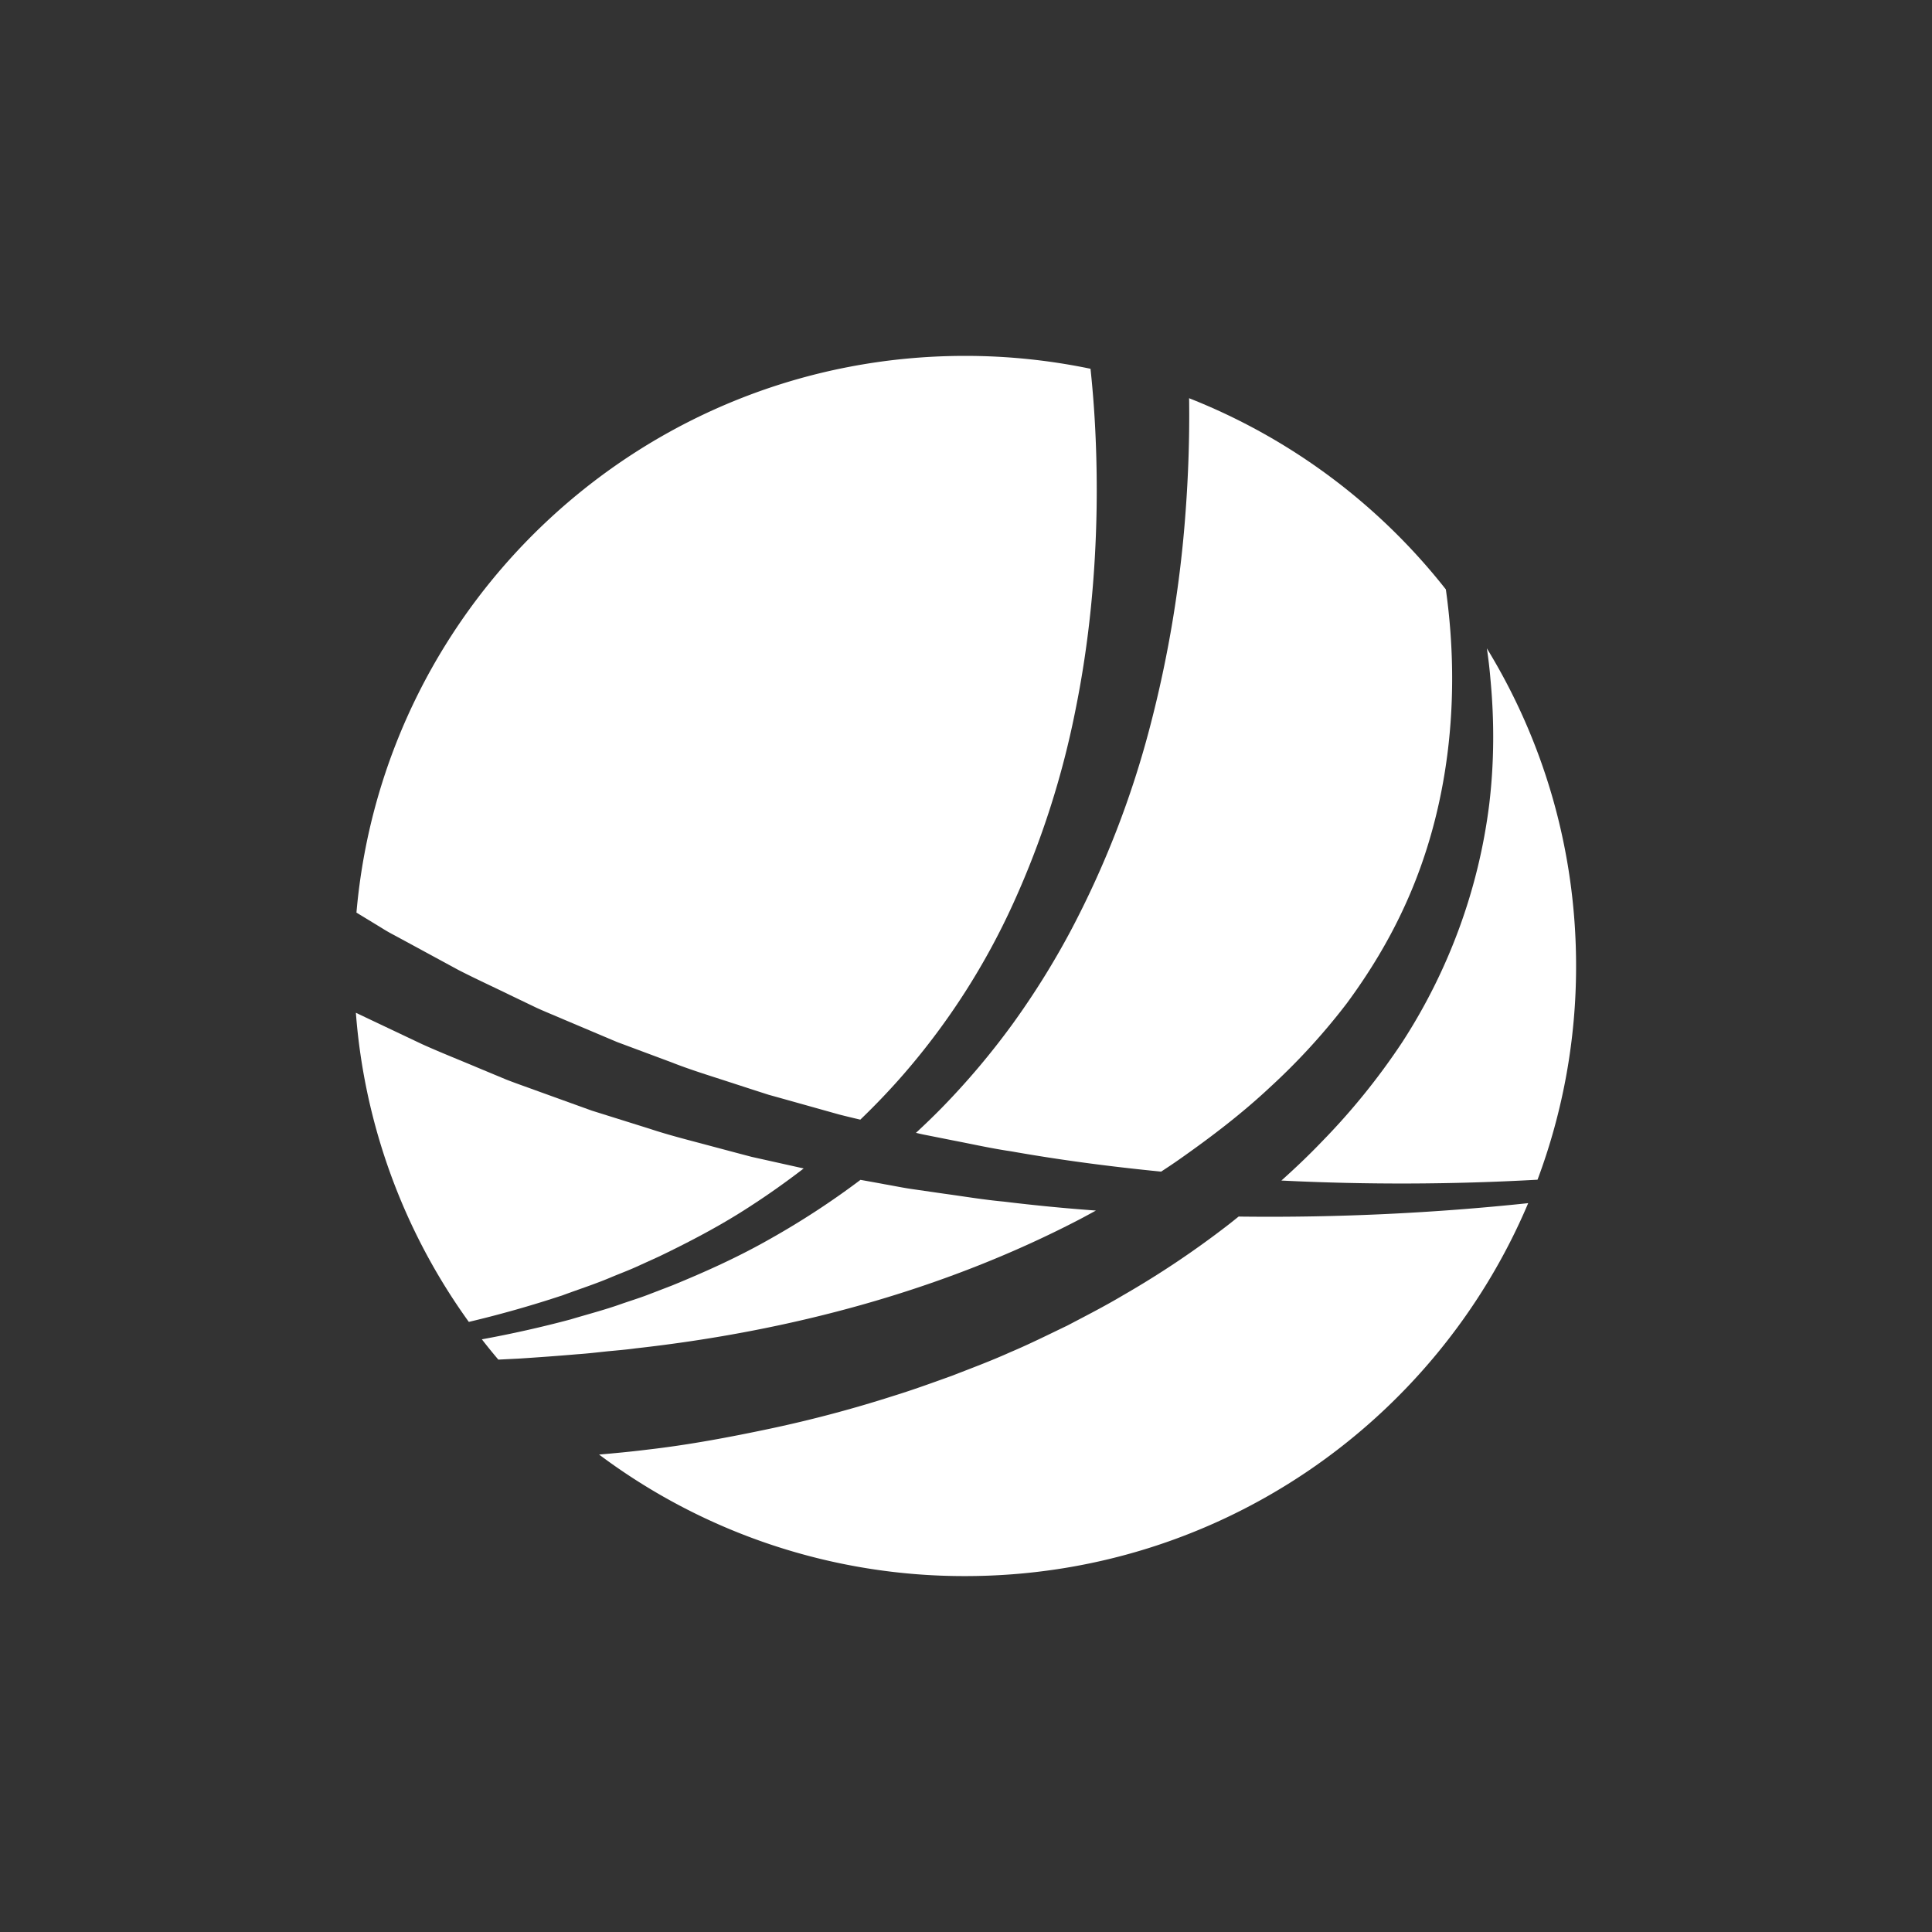
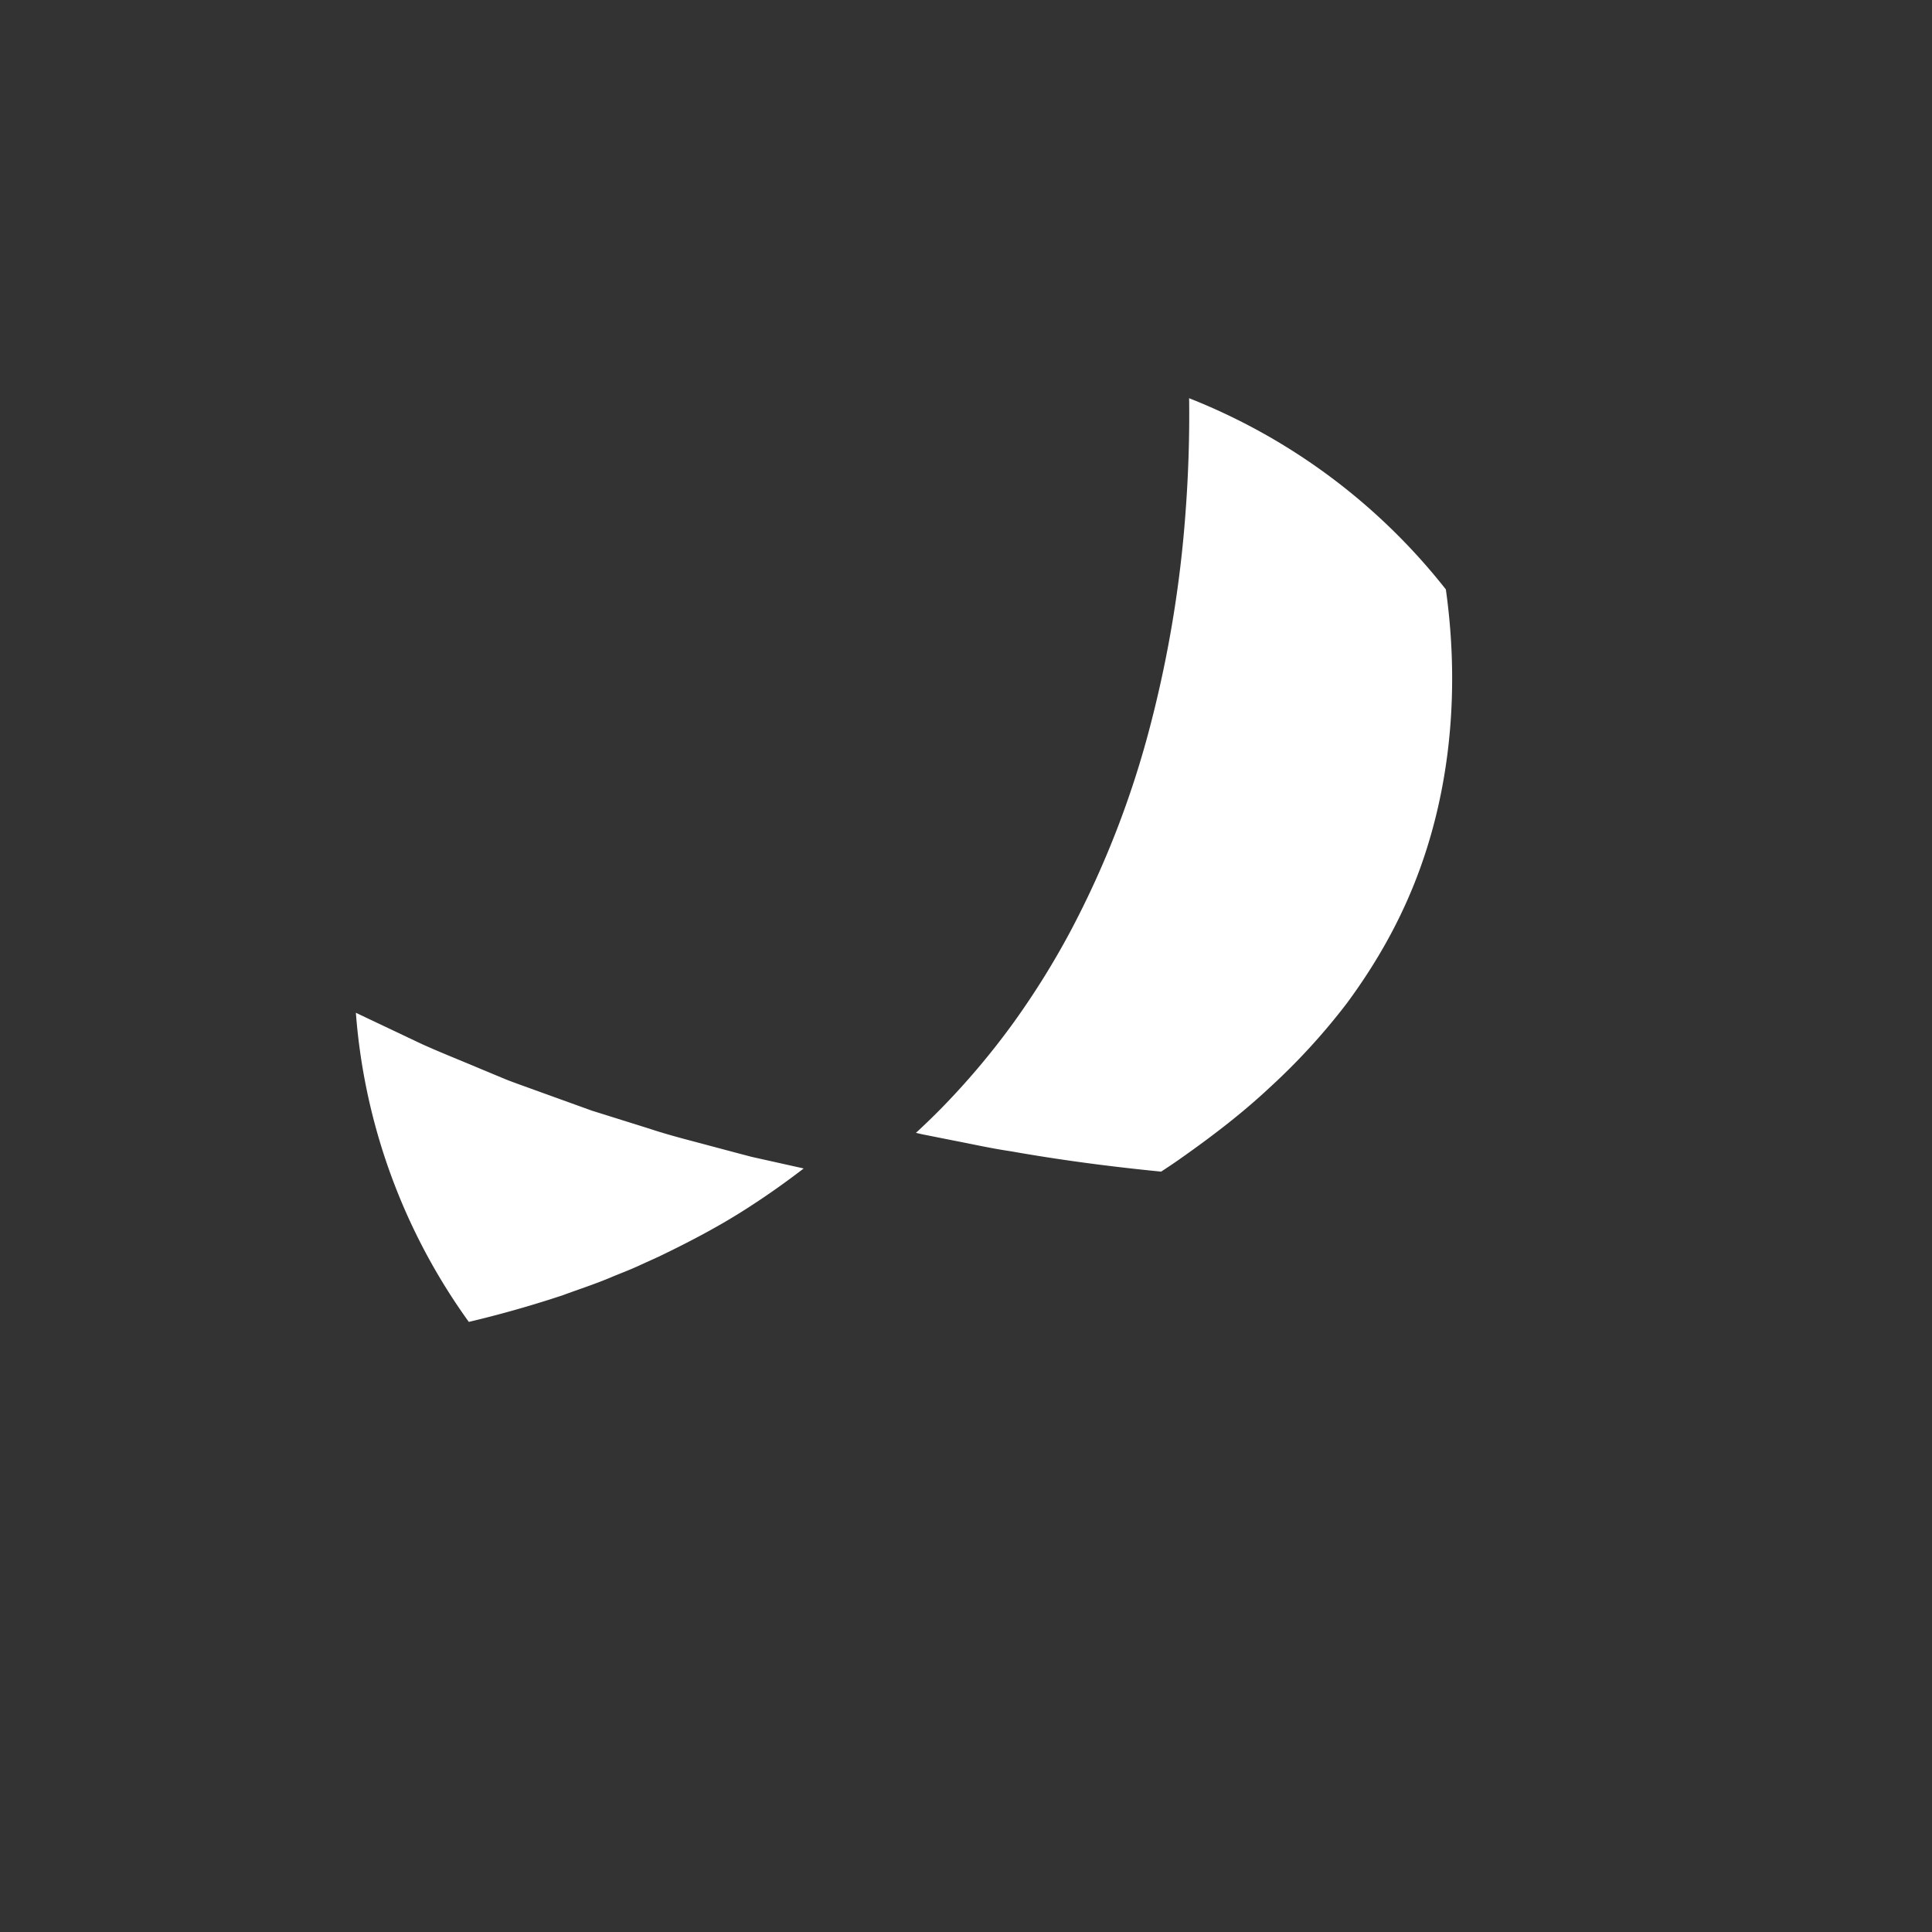
<svg xmlns="http://www.w3.org/2000/svg" width="50.667" height="50.667">
  <rect width="100%" height="100%" fill="#333333" stroke="none" />
  <path d="M31.093 13.41a31.102 31.102 0 0 1-.935 5.652 24.842 24.842 0 0 1-2.079 5.349 21.175 21.175 0 0 1-1.522 2.44 19.897 19.897 0 0 1-1.851 2.194c-.223.228-.452.448-.685.664.075.017.15.036.225.05l.754.15c.504.097 1.005.21 1.513.284 1.304.231 2.618.403 3.938.533.16-.105.321-.211.478-.322.826-.58 1.633-1.194 2.37-1.884a16.953 16.953 0 0 0 2.02-2.206c.591-.8 1.111-1.656 1.525-2.566 1.158-2.53 1.474-5.44 1.074-8.29a16.065 16.065 0 0 0-6.734-5.015l.002.098c.01.959-.022 1.915-.093 2.869M16.042 33.49c.21-.088.423-.167.63-.26l.62-.282c.817-.394 1.62-.815 2.375-1.308.485-.313.955-.647 1.41-.997l-.978-.218-.386-.086-.383-.101-.766-.204c-.51-.137-1.024-.265-1.526-.432l-1.516-.475-1.496-.54c-.248-.091-.5-.178-.746-.274l-.735-.306c-.489-.207-.984-.402-1.468-.62l-1.441-.683-.303-.144a15.897 15.897 0 0 0 2.962 8.107 29.18 29.18 0 0 0 2.466-.7c.428-.159.863-.298 1.281-.477" fill="#fff" />
-   <path d="M10.016 24.34c.107.068.217.13.33.189l.333.18 1.338.726c.451.232.913.443 1.37.666l.687.33c.232.106.468.2.701.301l1.407.595 1.432.534c.475.188.963.337 1.448.495l.73.237.364.117.37.103 1.477.414c.186.048.372.092.559.136.405-.39.793-.796 1.16-1.22a18.492 18.492 0 0 0 2.862-4.475 23.026 23.026 0 0 0 1.623-5.061c.353-1.743.525-3.524.552-5.303.012-.89-.011-1.781-.074-2.666a29.365 29.365 0 0 0-.086-.967 16.105 16.105 0 0 0-3.289-.338c-8.377 0-15.252 6.42-15.962 14.601l.018.01zM24.759 31.305l-.782-.113c-.26-.035-.518-.09-.778-.135-.21-.04-.421-.077-.632-.115l-.002.001a21.279 21.279 0 0 1-2.384 1.556c-.823.468-1.685.857-2.556 1.213l-.658.253c-.22.083-.445.152-.666.229-.442.158-.897.275-1.345.41a29.75 29.75 0 0 1-2.319.52c.14.18.284.358.432.532l.543-.027c.511-.033 1.022-.07 1.531-.114.255-.017.51-.047.763-.074.255-.025.51-.045.763-.08 4.058-.452 8.067-1.518 11.663-3.393.137-.072.273-.147.409-.221a49.225 49.225 0 0 1-2.418-.235c-.524-.048-1.043-.136-1.564-.207M32.604 31.906l-.12-.002c-.096.076-.19.154-.287.228a24.369 24.369 0 0 1-2.753 1.842c-.475.283-.966.533-1.454.79-.497.238-.99.485-1.498.699-.502.227-1.017.418-1.53.618-.517.186-1.034.374-1.558.535a33.021 33.021 0 0 1-3.18.845c-1.072.227-2.15.43-3.237.555-.425.053-.85.094-1.276.13a15.968 15.968 0 0 0 9.599 3.187c6.64 0 12.337-4.033 14.767-9.78a64.457 64.457 0 0 1-7.473.353M39.055 21.096a14.746 14.746 0 0 1-.782 3.233 14.94 14.94 0 0 1-1.495 2.997 17.734 17.734 0 0 1-2.103 2.604c-.342.358-.702.7-1.07 1.03a63.687 63.687 0 0 0 6.717-.022 15.943 15.943 0 0 0 1.011-5.605c0-3.051-.855-5.903-2.34-8.33.04.267.072.536.094.806.103 1.085.1 2.19-.032 3.287" fill="#fff" />
</svg>